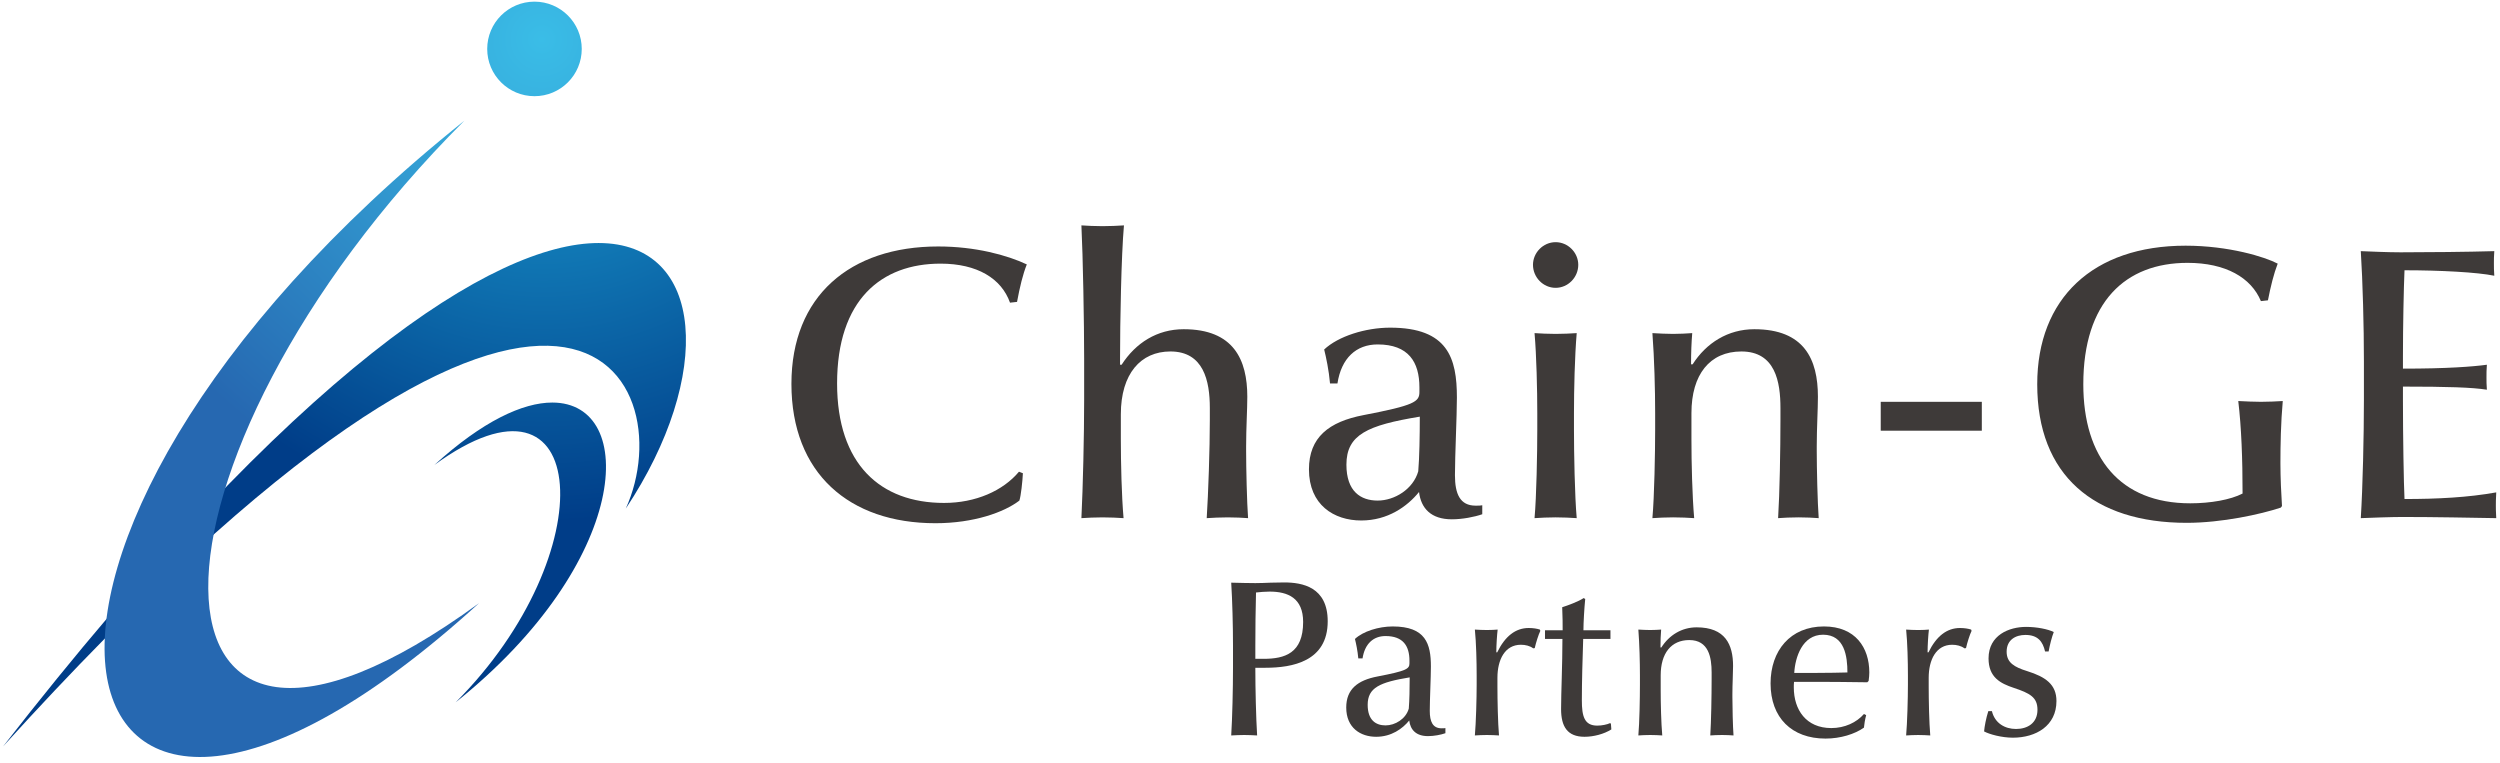
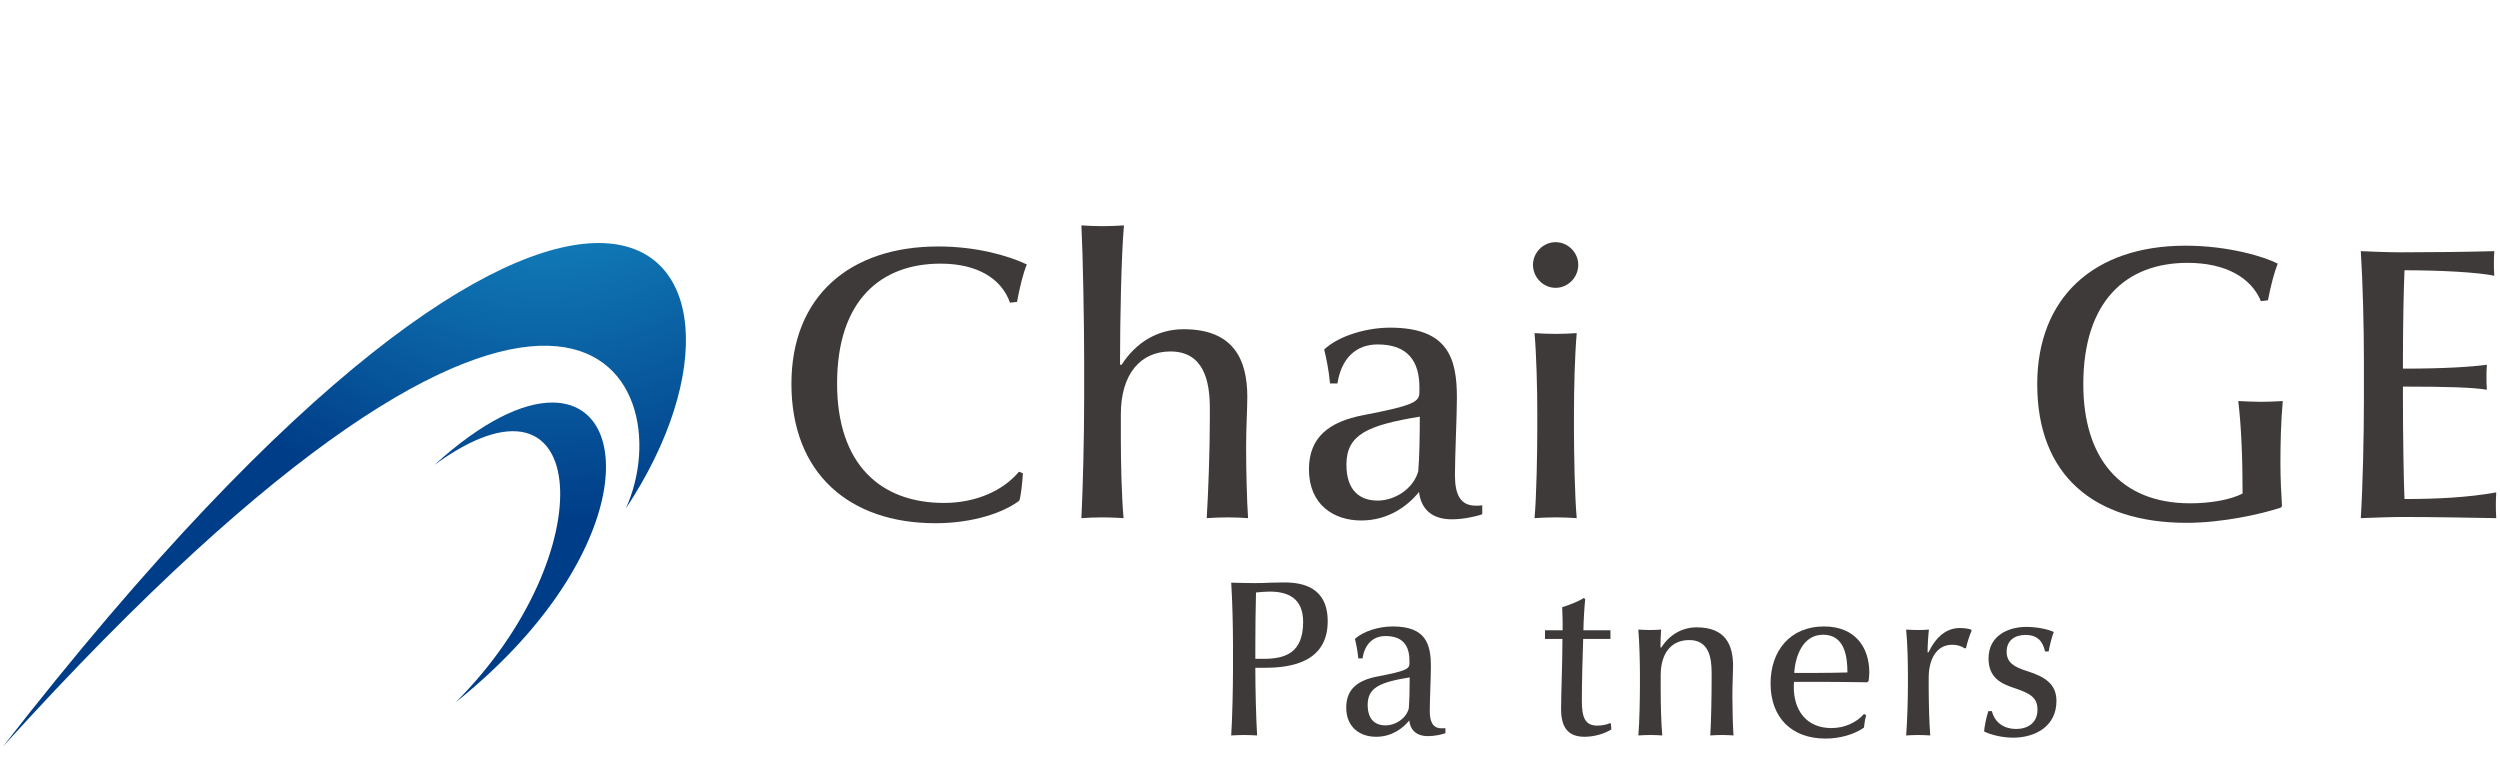
<svg xmlns="http://www.w3.org/2000/svg" width="354" height="108" viewBox="0 0 354 108" fill="none">
  <path d="M61.507 65.842C83.841 49.545 85.553 78.418 64.525 99.446C89.303 79.625 90.432 57.002 78.206 57.001C74.048 57 68.348 59.614 61.507 65.842Z" fill="url(#paint0_radial_496_3602)" />
  <path d="M0.438 105.69C80.3 17.544 96.919 53.781 88.609 72.017C101.104 53.216 99.888 34.414 84.761 34.412C69.988 34.408 41.948 52.33 0.438 105.69Z" fill="url(#paint1_radial_496_3602)" />
-   <path d="M67.835 85.404C16.595 122.797 17.517 65.323 65.757 17.083C-10.411 78.019 5.977 141.723 67.835 85.404Z" fill="url(#paint2_radial_496_3602)" />
-   <path d="M68.989 6.927C68.989 10.624 71.985 13.62 75.683 13.62C79.38 13.62 82.376 10.624 82.376 6.927C82.376 3.229 79.38 0.233 75.683 0.233C71.985 0.233 68.989 3.229 68.989 6.927Z" fill="url(#paint3_radial_496_3602)" />
  <mask id="mask0_496_3602" style="mask-type:luminance" maskUnits="userSpaceOnUse" x="0" y="0" width="354" height="109">
    <path d="M0 0.004H354V108.004H0V0.004Z" fill="white" />
  </mask>
  <g mask="url(#mask0_496_3602)">
    <path d="M144.013 42.748L143.018 42.859C141.802 39.432 138.374 37.331 133.18 37.331C124.778 37.331 118.532 42.472 118.532 54.3C118.532 65.741 124.668 71.215 133.677 71.215C138.154 71.215 142.024 69.5 144.289 66.792L144.842 67.013C144.786 68.175 144.565 70.219 144.344 70.883C142.189 72.541 137.877 74.088 132.461 74.088C120.245 74.088 112.066 67.013 112.066 54.356C112.066 41.919 120.357 34.9 132.848 34.9C138.098 34.9 142.576 36.116 145.396 37.441C144.842 38.824 144.401 40.648 144.013 42.748Z" fill="#3E3A39" />
  </g>
  <mask id="mask1_496_3602" style="mask-type:luminance" maskUnits="userSpaceOnUse" x="0" y="0" width="354" height="108">
    <path d="M0 0H354V108H0V0Z" fill="white" />
  </mask>
  <g mask="url(#mask1_496_3602)">
    <path d="M158.599 51.648H158.82C160.811 48.551 163.851 46.617 167.608 46.617C174.683 46.617 176.619 50.929 176.619 56.179C176.619 58.004 176.452 60.602 176.452 63.2V63.862C176.452 66.294 176.563 71.158 176.728 73.37C176.066 73.314 174.85 73.26 173.855 73.26C172.86 73.26 171.644 73.314 170.87 73.37C171.091 69.944 171.312 63.586 171.312 59.441V57.783C171.312 53.914 170.427 49.767 165.728 49.767C161.53 49.767 158.711 52.919 158.711 58.666V62.205C158.711 65.521 158.82 70.219 159.096 73.37C158.378 73.314 157.107 73.26 156.112 73.26C155.116 73.26 153.9 73.314 153.127 73.37C153.348 68.948 153.515 61.651 153.515 56.677V50.762C153.515 45.789 153.348 36.281 153.127 31.914C153.9 31.97 155.116 32.025 156.112 32.025C157.107 32.025 158.378 31.97 159.152 31.914C158.766 36.281 158.599 45.733 158.599 50.762V51.648Z" fill="#3E3A39" />
  </g>
  <mask id="mask2_496_3602" style="mask-type:luminance" maskUnits="userSpaceOnUse" x="0" y="0" width="354" height="108">
    <path d="M0 0H354V108H0V0Z" fill="white" />
  </mask>
  <g mask="url(#mask2_496_3602)">
    <path d="M190.653 65.797C190.653 69.611 192.698 70.882 195.076 70.882C197.452 70.882 200.105 69.278 200.824 66.737C200.989 64.857 201.044 61.596 201.044 58.998C193.638 60.215 190.653 61.541 190.653 65.797ZM205.578 73.534C202.648 73.534 201.21 71.988 200.934 69.666C199.277 71.712 196.512 73.701 192.753 73.701C188.885 73.701 185.348 71.49 185.348 66.46C185.348 61.928 188.166 59.717 193.086 58.777C200.27 57.395 200.989 56.897 200.989 55.516V54.853C200.989 51.26 199.442 48.772 195.076 48.772C192.036 48.772 189.934 50.708 189.382 54.3H188.332C188.166 52.42 187.78 50.597 187.502 49.49C189.492 47.612 193.362 46.396 196.845 46.396C205.024 46.396 206.297 50.708 206.297 56.289C206.297 58.888 206.021 64.525 206.021 67.289C206.021 69.942 206.738 71.601 208.949 71.601C209.392 71.601 209.668 71.601 209.889 71.545V72.816C208.782 73.204 207.07 73.534 205.578 73.534Z" fill="#3E3A39" />
  </g>
  <mask id="mask3_496_3602" style="mask-type:luminance" maskUnits="userSpaceOnUse" x="0" y="0" width="354" height="108">
    <path d="M0 0H354V108H0V0Z" fill="white" />
  </mask>
  <g mask="url(#mask3_496_3602)">
    <path d="M220.276 73.258C219.282 73.258 218.066 73.313 217.291 73.369C217.567 70.329 217.679 64.138 217.679 60.822V58.501C217.679 55.184 217.567 50.32 217.291 47.169C218.066 47.224 219.282 47.28 220.276 47.28C221.271 47.28 222.487 47.224 223.262 47.169C222.984 50.431 222.874 55.184 222.874 58.501V60.822C222.874 64.138 222.984 70.219 223.262 73.369C222.487 73.313 221.271 73.258 220.276 73.258ZM220.276 40.757C218.507 40.757 217.07 39.265 217.07 37.497C217.07 35.782 218.507 34.291 220.276 34.291C222.044 34.291 223.483 35.782 223.483 37.497C223.483 39.265 222.044 40.757 220.276 40.757Z" fill="#3E3A39" />
  </g>
  <mask id="mask4_496_3602" style="mask-type:luminance" maskUnits="userSpaceOnUse" x="0" y="0" width="354" height="108">
-     <path d="M0 0H354V108H0V0Z" fill="white" />
-   </mask>
+     </mask>
  <g mask="url(#mask4_496_3602)">
    <path d="M254.709 73.258C253.658 73.258 252.442 73.313 251.78 73.369C252 69.942 252.112 63.585 252.112 59.44V57.782C252.112 54.078 251.393 49.768 246.582 49.768C242.108 49.768 239.508 53.028 239.508 58.501V62.204C239.508 65.52 239.62 70.219 239.896 73.369C239.122 73.313 237.961 73.258 236.91 73.258C235.916 73.258 234.754 73.313 233.981 73.369C234.257 70.275 234.369 64.138 234.369 60.822V58.501C234.369 55.184 234.257 50.817 233.981 47.169C235.033 47.224 235.916 47.28 236.91 47.28C237.85 47.28 238.846 47.224 239.62 47.169C239.508 48.496 239.453 49.989 239.453 51.59H239.674C241.609 48.55 244.705 46.617 248.408 46.617C255.482 46.617 257.417 50.873 257.417 56.178C257.417 58.004 257.252 60.601 257.252 63.199V63.861C257.252 66.294 257.362 71.159 257.528 73.369C256.865 73.313 255.649 73.258 254.709 73.258Z" fill="#3E3A39" />
  </g>
  <mask id="mask5_496_3602" style="mask-type:luminance" maskUnits="userSpaceOnUse" x="0" y="0" width="354" height="108">
    <path d="M0 0H354V108H0V0Z" fill="white" />
  </mask>
  <g mask="url(#mask5_496_3602)">
-     <path d="M266.311 56.897H280.625V60.987H266.311V56.897Z" fill="#3E3A39" />
-   </g>
+     </g>
  <mask id="mask6_496_3602" style="mask-type:luminance" maskUnits="userSpaceOnUse" x="0" y="0" width="354" height="108">
    <path d="M0 0H354V108H0V0Z" fill="white" />
  </mask>
  <g mask="url(#mask6_496_3602)">
    <path d="M322.908 65.576C322.908 67.621 323.02 69.997 323.129 71.656L322.964 71.877C320.145 72.816 314.617 74.033 309.642 74.033C296.486 74.033 288.472 67.289 288.472 54.41C288.472 42.251 296.377 34.789 309.476 34.789C315.612 34.789 320.752 36.391 322.522 37.331C321.968 38.768 321.528 40.536 321.14 42.526L320.145 42.637C318.764 39.321 315.17 37.22 309.754 37.22C300.964 37.22 294.996 42.748 294.996 54.41C294.996 64.801 300.19 71.269 310.14 71.269C313.013 71.269 315.833 70.772 317.548 69.886C317.548 64.968 317.381 60.49 316.938 56.786C318.1 56.843 319.149 56.897 320.145 56.897C321.14 56.897 322.356 56.843 323.24 56.786C322.964 59.828 322.908 63.089 322.908 65.576Z" fill="#3E3A39" />
  </g>
  <mask id="mask7_496_3602" style="mask-type:luminance" maskUnits="userSpaceOnUse" x="0" y="0" width="354" height="108">
    <path d="M0 0H354V108H0V0Z" fill="white" />
  </mask>
  <g mask="url(#mask7_496_3602)">
    <path d="M340.148 73.204C338.71 73.204 335.56 73.313 334.289 73.369C334.565 68.947 334.73 61.652 334.73 56.676V51.149C334.73 46.175 334.565 39.984 334.289 35.562C335.56 35.617 338.157 35.728 339.926 35.728C343.574 35.728 349.545 35.672 353.192 35.562C353.137 36.225 353.137 36.779 353.137 37.276C353.137 37.718 353.137 38.437 353.192 39.045C350.816 38.548 345.508 38.27 340.478 38.27C340.369 40.813 340.257 46.064 340.257 50.431V52.199C346.504 52.199 350.097 51.922 352.142 51.647C352.086 52.255 352.086 52.919 352.086 53.416C352.086 53.857 352.086 54.577 352.142 55.184C350.097 54.853 346.504 54.742 340.257 54.742V56.786C340.257 61.706 340.369 68.449 340.478 70.661C345.122 70.661 349.488 70.44 353.468 69.721C353.413 70.661 353.413 71.215 353.413 71.601C353.413 71.932 353.413 72.485 353.468 73.369C349.985 73.313 344.846 73.204 340.148 73.204Z" fill="#3E3A39" />
  </g>
  <mask id="mask8_496_3602" style="mask-type:luminance" maskUnits="userSpaceOnUse" x="0" y="0" width="354" height="108">
    <path d="M0 0H354V108H0V0Z" fill="white" />
  </mask>
  <g mask="url(#mask8_496_3602)">
    <path d="M179.78 83.77C179.147 83.77 178.452 83.833 177.851 83.897C177.787 85.826 177.756 89.526 177.756 91.456V93.29H178.927C181.931 93.29 184.524 92.5 184.524 88.072C184.524 84.688 182.373 83.77 179.78 83.77ZM179.18 94.556H177.756V94.746C177.756 97.402 177.851 101.609 178.009 104.14C177.44 104.108 176.744 104.076 176.175 104.076C175.605 104.076 174.909 104.108 174.34 104.14C174.499 101.609 174.593 97.434 174.593 94.588V91.424C174.593 88.578 174.499 85.036 174.34 82.505C175.511 82.537 176.965 82.569 177.756 82.569C178.42 82.569 179.211 82.537 179.971 82.505C180.697 82.505 181.393 82.473 181.836 82.473C184.397 82.473 188.004 83.106 188.004 87.977C188.004 93.67 182.975 94.556 179.18 94.556Z" fill="#3E3A39" />
  </g>
  <mask id="mask9_496_3602" style="mask-type:luminance" maskUnits="userSpaceOnUse" x="0" y="0" width="354" height="108">
    <path d="M0 0H354V108H0V0Z" fill="white" />
  </mask>
  <g mask="url(#mask9_496_3602)">
    <path d="M193.663 99.806C193.663 101.989 194.834 102.716 196.194 102.716C197.554 102.716 199.071 101.798 199.483 100.344C199.578 99.269 199.61 97.402 199.61 95.916C195.371 96.612 193.663 97.37 193.663 99.806ZM202.203 104.234C200.527 104.234 199.704 103.349 199.547 102.021C198.598 103.19 197.016 104.329 194.864 104.329C192.651 104.329 190.627 103.064 190.627 100.185C190.627 97.592 192.24 96.326 195.055 95.789C199.167 94.998 199.578 94.714 199.578 93.924V93.544C199.578 91.488 198.692 90.065 196.194 90.065C194.454 90.065 193.252 91.172 192.936 93.228H192.335C192.24 92.152 192.019 91.109 191.86 90.476C192.999 89.4 195.214 88.705 197.206 88.705C201.887 88.705 202.615 91.172 202.615 94.366C202.615 95.853 202.456 99.078 202.456 100.66C202.456 102.178 202.868 103.128 204.132 103.128C204.386 103.128 204.543 103.128 204.67 103.096V103.822C204.038 104.045 203.058 104.234 202.203 104.234Z" fill="#3E3A39" />
  </g>
  <mask id="mask10_496_3602" style="mask-type:luminance" maskUnits="userSpaceOnUse" x="0" y="0" width="354" height="108">
-     <path d="M0 0H354V108H0V0Z" fill="white" />
-   </mask>
+     </mask>
  <g mask="url(#mask10_496_3602)">
    <path d="M217.319 91.772L217.098 91.804C216.655 91.456 215.991 91.297 215.358 91.297C213.111 91.297 212.036 93.385 212.036 95.979V97.212C212.036 99.109 212.1 102.336 212.258 104.139C211.815 104.107 211.12 104.076 210.55 104.076C209.98 104.076 209.284 104.107 208.842 104.139C209 102.399 209.095 98.857 209.095 96.959V95.631C209.095 93.733 209.032 91.044 208.842 89.147C209.284 89.179 209.98 89.211 210.55 89.211C211.12 89.211 211.72 89.179 212.068 89.147C211.974 89.905 211.878 91.361 211.878 92.373H212.004C213.111 90.096 214.598 88.925 216.464 88.925C217.098 88.925 217.667 89.02 218.046 89.147L218.108 89.336C217.856 89.843 217.476 91.044 217.319 91.772Z" fill="#3E3A39" />
  </g>
  <mask id="mask11_496_3602" style="mask-type:luminance" maskUnits="userSpaceOnUse" x="0" y="0" width="354" height="108">
    <path d="M0 0H354V108H0V0Z" fill="white" />
  </mask>
  <g mask="url(#mask11_496_3602)">
    <path d="M224.371 104.329C221.935 104.329 221.05 102.874 221.05 100.408C221.05 98.098 221.24 94.081 221.24 90.476H218.772V89.242H221.271C221.271 88.546 221.271 87.249 221.207 85.984C221.999 85.732 223.484 85.193 224.244 84.688L224.466 84.814C224.339 86.078 224.214 88.166 224.214 89.242H228.04V90.476H224.18C224.087 93.164 223.991 96.612 223.991 99.173C223.991 101.42 224.339 102.748 226.174 102.748C226.838 102.748 227.566 102.589 227.976 102.4L228.103 102.462L228.166 103.285C227.123 103.949 225.636 104.329 224.371 104.329Z" fill="#3E3A39" />
  </g>
  <mask id="mask12_496_3602" style="mask-type:luminance" maskUnits="userSpaceOnUse" x="0" y="0" width="354" height="108">
    <path d="M0 0H354V108H0V0Z" fill="white" />
  </mask>
  <g mask="url(#mask12_496_3602)">
    <path d="M243.853 104.076C243.251 104.076 242.555 104.108 242.177 104.139C242.302 102.179 242.366 98.541 242.366 96.169V95.22C242.366 93.1 241.955 90.633 239.203 90.633C236.642 90.633 235.154 92.5 235.154 95.631V97.751C235.154 99.648 235.218 102.336 235.375 104.139C234.934 104.108 234.269 104.076 233.667 104.076C233.098 104.076 232.434 104.108 231.991 104.139C232.15 102.368 232.214 98.857 232.214 96.96V95.631C232.214 93.733 232.15 91.235 231.991 89.147C232.593 89.179 233.098 89.211 233.667 89.211C234.206 89.211 234.775 89.179 235.218 89.147C235.154 89.907 235.123 90.76 235.123 91.677H235.25C236.357 89.937 238.129 88.831 240.247 88.831C244.295 88.831 245.402 91.267 245.402 94.303C245.402 95.347 245.307 96.833 245.307 98.32V98.699C245.307 100.091 245.37 102.875 245.466 104.139C245.086 104.108 244.39 104.076 243.853 104.076Z" fill="#3E3A39" />
  </g>
  <mask id="mask13_496_3602" style="mask-type:luminance" maskUnits="userSpaceOnUse" x="0" y="0" width="354" height="108">
    <path d="M0 0H354V108H0V0Z" fill="white" />
  </mask>
  <g mask="url(#mask13_496_3602)">
    <path d="M258.146 89.875C255.204 89.875 254.192 93.07 254.066 95.283H257.323C258.652 95.283 260.644 95.251 261.594 95.22C261.594 92.974 261.214 89.875 258.146 89.875ZM264.694 95.22C264.694 95.504 264.662 95.979 264.598 96.422L264.408 96.611C262.036 96.58 259.316 96.548 257.608 96.548H254.035C254.003 96.834 254.003 97.086 254.003 97.339C254.003 100.502 255.742 103.095 259.316 103.095C261.214 103.095 262.89 102.306 263.934 101.103L264.25 101.262C264.092 101.831 263.966 102.62 263.934 103.032C262.638 103.95 260.614 104.583 258.494 104.583C253.718 104.583 250.712 101.64 250.712 96.77C250.712 92.152 253.496 88.704 258.272 88.704C262.732 88.704 264.694 91.71 264.694 95.22Z" fill="#3E3A39" />
  </g>
  <mask id="mask14_496_3602" style="mask-type:luminance" maskUnits="userSpaceOnUse" x="0" y="0" width="354" height="108">
    <path d="M0 0H354V108H0V0Z" fill="white" />
  </mask>
  <g mask="url(#mask14_496_3602)">
    <path d="M278.386 91.773L278.165 91.805C277.722 91.457 277.058 91.298 276.425 91.298C274.178 91.298 273.103 93.386 273.103 95.98V97.213C273.103 99.11 273.167 102.337 273.325 104.14C272.882 104.108 272.187 104.077 271.617 104.077C271.047 104.077 270.351 104.108 269.909 104.14C270.067 102.4 270.162 98.858 270.162 96.96V95.632C270.162 93.734 270.099 91.045 269.909 89.148C270.351 89.18 271.047 89.212 271.617 89.212C272.187 89.212 272.787 89.18 273.135 89.148C273.041 89.906 272.945 91.362 272.945 92.374H273.071C274.178 90.097 275.665 88.926 277.531 88.926C278.165 88.926 278.734 89.021 279.113 89.148L279.175 89.337C278.923 89.844 278.543 91.045 278.386 91.773Z" fill="#3E3A39" />
  </g>
  <mask id="mask15_496_3602" style="mask-type:luminance" maskUnits="userSpaceOnUse" x="0" y="0" width="354" height="108">
    <path d="M0 0H354V108H0V0Z" fill="white" />
  </mask>
  <g mask="url(#mask15_496_3602)">
    <path d="M285.026 104.456C283.445 104.456 281.705 103.981 280.946 103.569C281.009 102.843 281.232 101.672 281.546 100.692H282.053C282.465 102.4 283.888 103.223 285.469 103.223C287.082 103.223 288.506 102.4 288.506 100.503C288.506 98.731 287.43 98.161 285.153 97.403C283.256 96.771 281.578 95.916 281.578 93.228C281.578 89.907 284.52 88.768 286.893 88.768C288.41 88.768 289.992 89.084 290.814 89.496C290.561 90.128 290.245 91.329 290.086 92.247H289.581C289.264 90.856 288.569 89.907 286.797 89.907C285.406 89.907 284.14 90.603 284.14 92.279C284.14 93.828 285.216 94.461 287.05 95.031C289.676 95.853 291.194 96.928 291.194 99.269C291.194 102.78 288.284 104.456 285.026 104.456Z" fill="#3E3A39" />
  </g>
  <defs>
    <radialGradient id="paint0_radial_496_3602" cx="0" cy="0" r="1" gradientUnits="userSpaceOnUse" gradientTransform="translate(76.721 5.57) rotate(120.562) scale(100.702 100.702)">
      <stop stop-color="#1DA5D7" />
      <stop offset="3.4e-07" stop-color="#1DA5D7" />
      <stop offset="0.678" stop-color="#003D88" />
      <stop offset="1" stop-color="#003D88" />
    </radialGradient>
    <radialGradient id="paint1_radial_496_3602" cx="0" cy="0" r="1" gradientUnits="userSpaceOnUse" gradientTransform="translate(76.721 5.57) rotate(120.562) scale(100.702 100.702)">
      <stop stop-color="#1DA5D7" />
      <stop offset="3.4e-07" stop-color="#1DA5D7" />
      <stop offset="0.678" stop-color="#003D88" />
      <stop offset="1" stop-color="#003D88" />
    </radialGradient>
    <radialGradient id="paint2_radial_496_3602" cx="0" cy="0" r="1" gradientUnits="userSpaceOnUse" gradientTransform="translate(76.721 5.571) rotate(120.562) scale(100.702 100.702)">
      <stop stop-color="#3ABDE7" />
      <stop offset="7e-08" stop-color="#3ABDE7" />
      <stop offset="0.678" stop-color="#2668B1" />
      <stop offset="1" stop-color="#2668B1" />
    </radialGradient>
    <radialGradient id="paint3_radial_496_3602" cx="0" cy="0" r="1" gradientUnits="userSpaceOnUse" gradientTransform="translate(76.721 5.57) rotate(120.562) scale(100.702)">
      <stop stop-color="#3ABDE7" />
      <stop offset="7e-08" stop-color="#3ABDE7" />
      <stop offset="0.678" stop-color="#2668B1" />
      <stop offset="1" stop-color="#2668B1" />
    </radialGradient>
  </defs>
</svg>